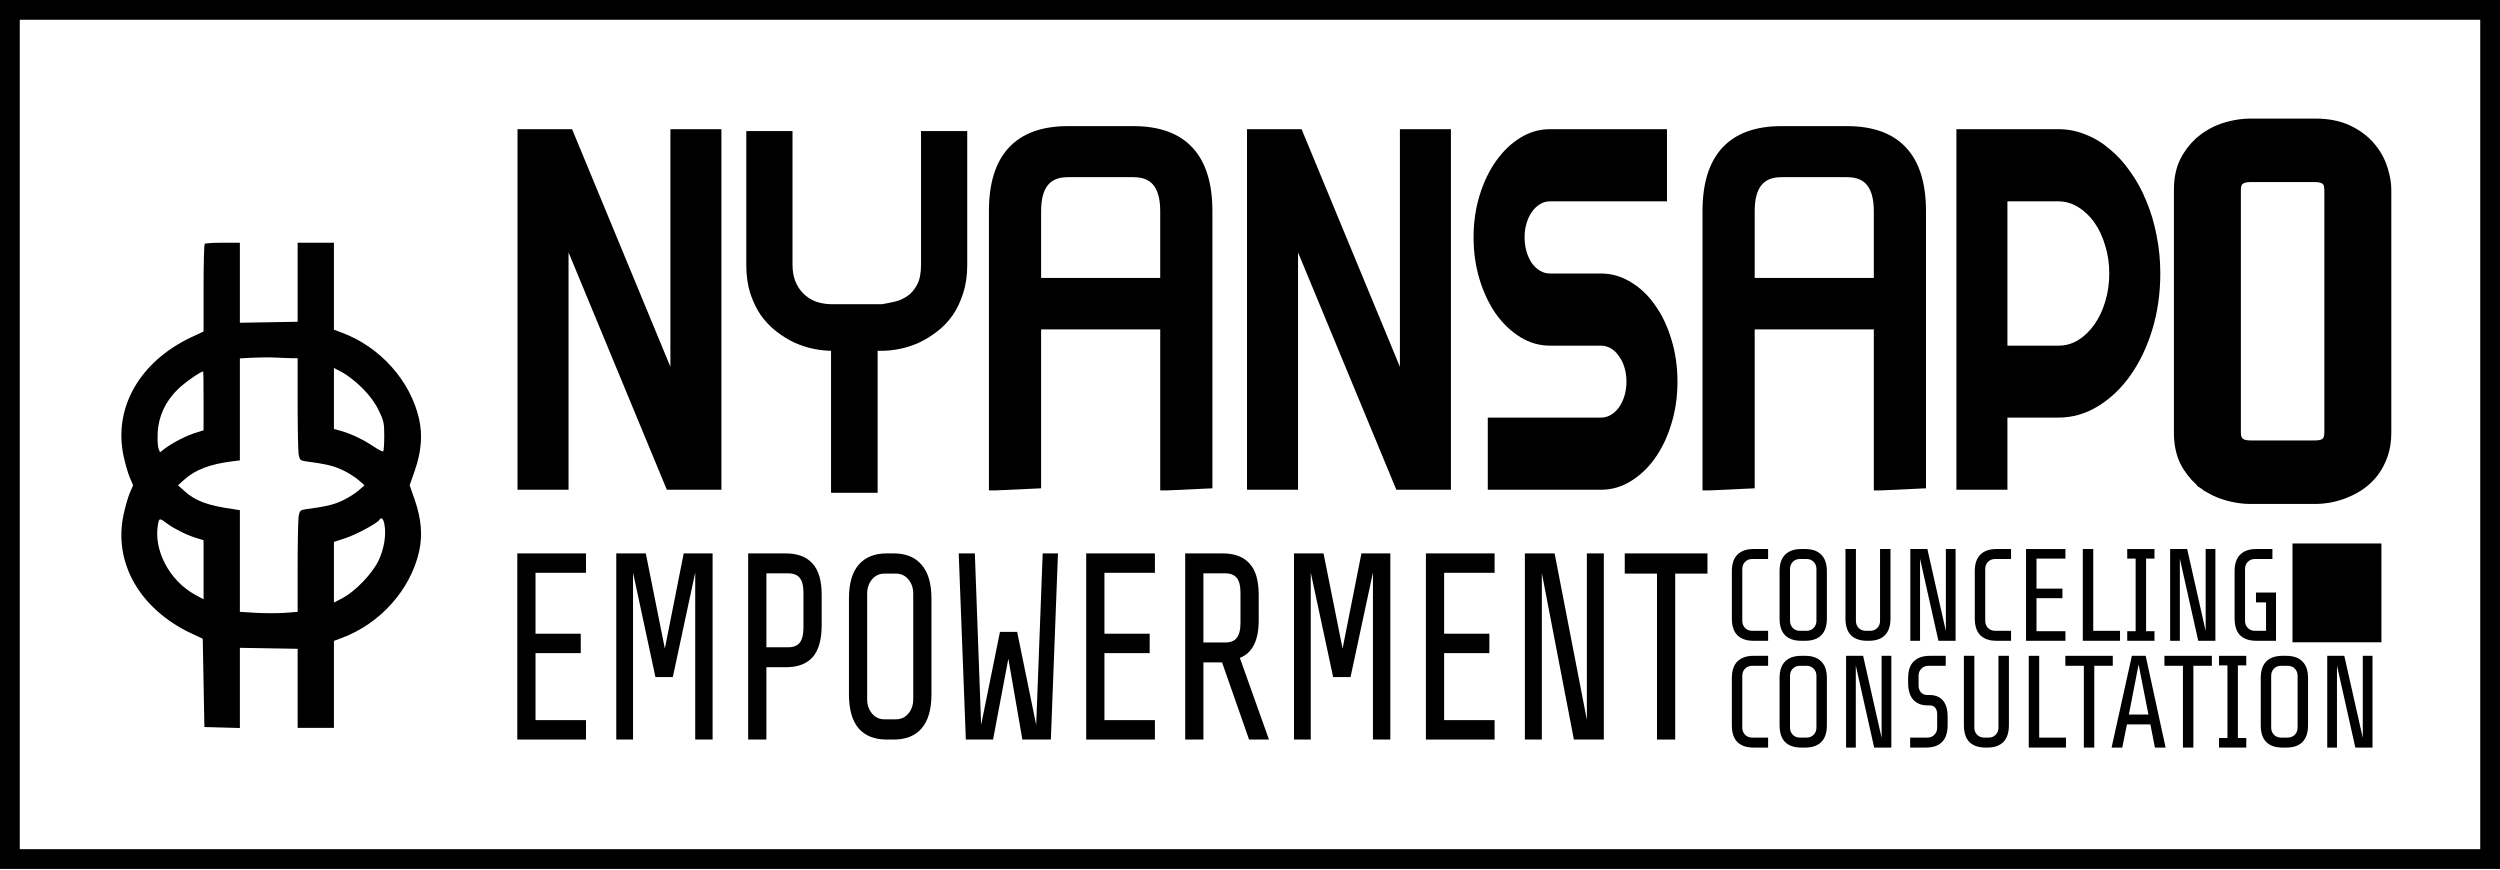
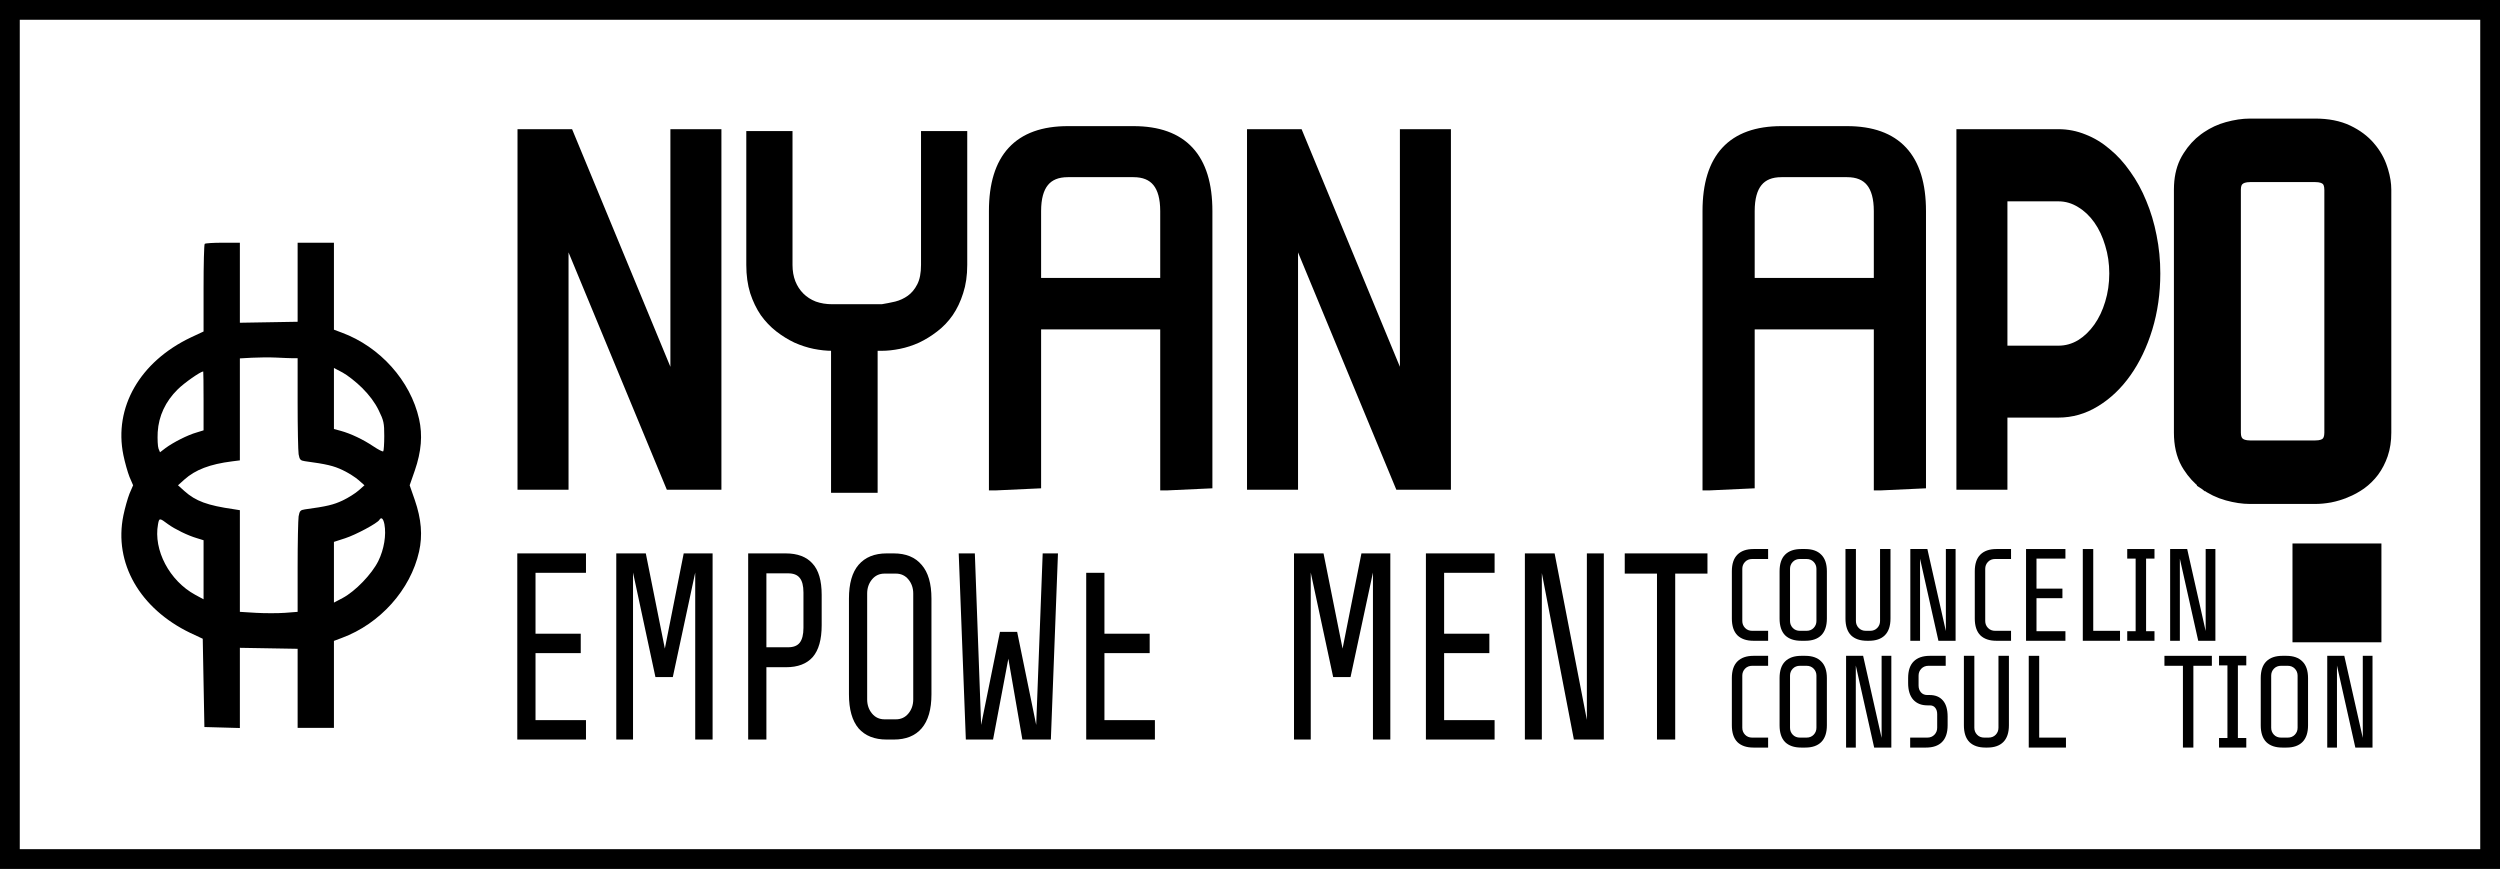
<svg xmlns="http://www.w3.org/2000/svg" width="253" height="88" viewBox="0 0 253 88" fill="none">
  <rect x="1" y="1" width="251" height="85.936" stroke="black" stroke-width="2" />
  <path d="M20.718 24.68C20.651 24.73 20.601 26.751 20.601 29.172V33.547L19.316 34.148C14.155 36.603 11.5 41.229 12.486 46.055C12.636 46.79 12.92 47.792 13.104 48.259L13.471 49.111L13.104 49.962C12.92 50.43 12.636 51.432 12.486 52.167C11.5 56.976 14.139 61.585 19.265 64.056L20.518 64.641L20.601 69.116L20.685 73.575L22.488 73.625L24.275 73.675V69.617V65.559L27.197 65.609L30.12 65.659V69.651V73.658H31.957H33.794V69.25V64.858L34.595 64.557C38.469 63.121 41.542 59.681 42.41 55.824C42.778 54.187 42.644 52.534 41.976 50.597L41.458 49.111L41.976 47.625C42.644 45.688 42.778 44.034 42.41 42.398C41.542 38.54 38.469 35.1 34.595 33.664L33.794 33.364V28.972V24.563H31.957H30.12V28.571V32.562L27.197 32.612L24.275 32.662V28.604V24.563H23.415H22.555C21.603 24.563 20.768 24.613 20.718 24.68ZM29.652 36.252H30.12V40.795C30.12 43.3 30.17 45.637 30.22 45.971C30.32 46.522 30.404 46.606 30.855 46.673C33.075 46.973 33.76 47.14 34.679 47.575C35.246 47.842 35.981 48.309 36.298 48.593L36.883 49.111L36.298 49.629C35.981 49.912 35.246 50.38 34.679 50.647C33.76 51.081 33.075 51.248 30.855 51.549C30.404 51.616 30.32 51.699 30.22 52.25C30.17 52.584 30.12 54.905 30.12 57.394V61.919L28.834 62.019C28.116 62.069 26.797 62.069 25.912 62.019L24.275 61.919V56.776V51.632L23.657 51.532C20.985 51.148 19.8 50.714 18.664 49.695L18.013 49.111L18.664 48.526C19.766 47.541 21.236 46.973 23.49 46.689L24.275 46.589V41.429V36.269L25.494 36.202C26.145 36.169 27.247 36.152 27.932 36.186C28.617 36.219 29.385 36.252 29.652 36.252ZM36.649 39.258C37.384 39.993 37.935 40.728 38.319 41.513C38.837 42.565 38.887 42.815 38.887 44.118C38.887 44.919 38.837 45.621 38.787 45.671C38.736 45.738 38.286 45.504 37.785 45.17C36.766 44.485 35.514 43.884 34.478 43.6L33.794 43.416V40.327V37.238L34.679 37.705C35.146 37.956 36.048 38.657 36.649 39.258ZM20.601 40.561V43.55L19.9 43.767C18.998 44.018 17.529 44.769 16.761 45.337L16.193 45.771L16.043 45.404C15.959 45.187 15.926 44.435 15.959 43.734C16.059 42.097 16.744 40.628 17.98 39.409C18.648 38.741 20.284 37.605 20.568 37.589C20.585 37.589 20.601 38.924 20.601 40.561ZM17.011 53.052C17.696 53.553 19.032 54.204 19.9 54.455L20.601 54.672V57.661V60.65L19.766 60.199C17.145 58.779 15.508 55.657 15.992 53.052C16.109 52.401 16.143 52.401 17.011 53.052ZM38.903 53.052C39.104 54.137 38.87 55.59 38.286 56.776C37.634 58.095 35.964 59.832 34.679 60.516L33.794 60.984V57.911V54.839L34.929 54.471C36.014 54.12 38.185 52.952 38.386 52.618C38.586 52.284 38.787 52.467 38.903 53.052Z" fill="black" />
  <path d="M97.885 26.812C97.885 27.88 97.747 28.833 97.471 29.673C97.207 30.512 96.853 31.256 96.409 31.904C95.966 32.539 95.444 33.085 94.844 33.541C94.256 33.996 93.645 34.374 93.009 34.674C92.373 34.962 91.726 35.172 91.066 35.304C90.418 35.436 89.807 35.502 89.231 35.502H88.816V49.87H84.102V35.502H84.196C83.621 35.502 83.003 35.436 82.343 35.304C81.696 35.172 81.048 34.962 80.4 34.674C79.765 34.374 79.153 33.996 78.565 33.541C77.978 33.085 77.456 32.539 77 31.904C76.556 31.256 76.197 30.512 75.921 29.673C75.657 28.821 75.525 27.868 75.525 26.812V13.264H80.202V26.812C80.202 27.424 80.298 27.976 80.49 28.467C80.682 28.947 80.952 29.361 81.3 29.709C81.648 30.056 82.067 30.326 82.559 30.518C83.063 30.698 83.621 30.788 84.232 30.788H89.231C89.675 30.716 90.131 30.626 90.598 30.518C91.066 30.398 91.492 30.201 91.876 29.925C92.26 29.649 92.577 29.265 92.829 28.773C93.081 28.282 93.207 27.628 93.207 26.812V13.264H97.885V26.812Z" fill="black" />
  <path d="M114.704 13.014C117.245 13.014 119.195 13.701 120.506 15.119C121.813 16.532 122.445 18.629 122.445 21.362V49.178L122.206 49.189L118.14 49.377H117.664V33.088H105.11V49.178L104.871 49.189L100.805 49.377H100.329V21.362C100.329 18.629 100.961 16.532 102.269 15.119C103.58 13.702 105.529 13.014 108.07 13.014H114.704ZM108.07 17.679C107.053 17.679 106.331 17.988 105.856 18.57C105.372 19.162 105.11 20.078 105.11 21.362V28.377H117.664V21.362C117.664 20.078 117.402 19.162 116.918 18.57C116.443 17.988 115.721 17.679 114.704 17.679H108.07Z" fill="black" stroke="black" stroke-width="0.5" />
  <path d="M186.92 13.014C189.461 13.014 191.411 13.701 192.722 15.119C194.029 16.532 194.66 18.629 194.66 21.362V49.178L194.422 49.189L190.356 49.377H189.88V33.088H177.325V49.178L177.087 49.189L173.021 49.377H172.545V21.362C172.545 18.629 173.177 16.532 174.485 15.119C175.795 13.702 177.745 13.014 180.285 13.014H186.92ZM180.285 17.679C179.269 17.679 178.547 17.988 178.072 18.57C177.588 19.162 177.325 20.078 177.325 21.362V28.377H189.88V21.362C189.88 20.078 189.617 19.162 189.134 18.57C188.659 17.988 187.937 17.679 186.92 17.679H180.285Z" fill="black" stroke="black" stroke-width="0.5" />
  <path d="M234.295 12.5C235.573 12.5 236.692 12.713 237.633 13.161C238.542 13.595 239.293 14.151 239.872 14.836H239.873C240.439 15.495 240.852 16.221 241.106 17.012L241.197 17.297C241.396 17.96 241.5 18.594 241.5 19.197V43.786C241.5 44.592 241.39 45.334 241.161 46.007L241.16 46.01C240.937 46.654 240.639 47.233 240.264 47.743L240.26 47.748C239.888 48.241 239.454 48.667 238.961 49.025L238.954 49.03C238.471 49.369 237.96 49.648 237.423 49.867L237.422 49.866C236.903 50.082 236.371 50.246 235.825 50.355L235.817 50.355C235.29 50.451 234.781 50.5 234.295 50.5H227.687C226.972 50.5 226.203 50.383 225.386 50.158C224.543 49.926 223.76 49.548 223.039 49.025L223.031 49.02L223.333 48.621L223.031 49.02C222.402 48.544 221.864 47.954 221.415 47.254L221.229 46.947L221.224 46.94C220.732 46.054 220.5 44.995 220.5 43.786V19.197L220.511 18.755C220.562 17.739 220.794 16.84 221.226 16.074L221.227 16.072L221.414 15.762C221.863 15.053 222.402 14.461 223.035 13.994L223.309 13.801C223.954 13.366 224.646 13.045 225.386 12.842C226.203 12.617 226.972 12.5 227.687 12.5H234.295ZM227.724 17.927C227.161 17.927 226.818 18.062 226.612 18.253L226.604 18.26L226.604 18.259C226.41 18.432 226.276 18.715 226.276 19.197V43.786C226.276 44.267 226.411 44.56 226.612 44.747C226.818 44.938 227.161 45.073 227.724 45.073H234.295C234.874 45.073 235.21 44.936 235.399 44.754C235.592 44.569 235.724 44.273 235.724 43.786V19.231C235.724 18.705 235.584 18.41 235.396 18.242C235.188 18.057 234.847 17.927 234.295 17.927H227.724Z" fill="black" stroke="black" />
  <path d="M203.151 20.376V34.982H208.314C209.022 34.982 209.687 34.796 210.311 34.422C210.935 34.032 211.48 33.507 211.948 32.845C212.416 32.183 212.782 31.411 213.046 30.529C213.322 29.63 213.459 28.68 213.459 27.679C213.459 26.678 213.322 25.737 213.046 24.855C212.782 23.956 212.416 23.175 211.948 22.514C211.48 21.852 210.935 21.335 210.311 20.962C209.687 20.572 209.022 20.376 208.314 20.376H203.151ZM203.151 49.563H197.988V13.073H208.314C209.262 13.073 210.173 13.252 211.049 13.608C211.924 13.947 212.74 14.439 213.495 15.084C214.263 15.711 214.959 16.475 215.582 17.374C216.218 18.256 216.758 19.24 217.201 20.326C217.657 21.411 218.005 22.573 218.245 23.812C218.497 25.05 218.623 26.339 218.623 27.679C218.623 29.681 218.353 31.573 217.813 33.354C217.273 35.118 216.536 36.662 215.6 37.985C214.665 39.308 213.567 40.351 212.308 41.115C211.061 41.878 209.729 42.26 208.314 42.26H203.151V49.563Z" fill="black" />
-   <path d="M149.125 24.015C149.125 22.505 149.329 21.089 149.737 19.766C150.145 18.443 150.696 17.289 151.392 16.305C152.1 15.304 152.921 14.515 153.857 13.939C154.792 13.362 155.794 13.073 156.861 13.073H168.699V20.376H156.861C156.501 20.376 156.166 20.47 155.854 20.656C155.542 20.843 155.266 21.106 155.026 21.445C154.798 21.767 154.618 22.149 154.486 22.59C154.354 23.031 154.289 23.506 154.289 24.015C154.289 24.524 154.354 25.008 154.486 25.466C154.618 25.907 154.798 26.297 155.026 26.636C155.266 26.958 155.542 27.213 155.854 27.399C156.166 27.586 156.501 27.679 156.861 27.679H162.024C163.092 27.679 164.093 27.968 165.029 28.544C165.976 29.104 166.798 29.885 167.494 30.886C168.201 31.869 168.753 33.032 169.149 34.372C169.557 35.695 169.76 37.111 169.76 38.621C169.76 40.131 169.557 41.547 169.149 42.87C168.753 44.194 168.201 45.356 167.494 46.357C166.798 47.34 165.976 48.121 165.029 48.698C164.093 49.274 163.092 49.563 162.024 49.563H150.564V42.26H162.024C162.384 42.26 162.72 42.166 163.032 41.98C163.344 41.793 163.614 41.539 163.842 41.217C164.081 40.877 164.267 40.487 164.399 40.046C164.531 39.605 164.597 39.13 164.597 38.621C164.597 38.112 164.531 37.637 164.399 37.196C164.267 36.755 164.081 36.373 163.842 36.051C163.614 35.712 163.344 35.449 163.032 35.262C162.72 35.076 162.384 34.982 162.024 34.982H156.861C155.794 34.982 154.792 34.694 153.857 34.117C152.921 33.54 152.1 32.76 151.392 31.776C150.696 30.775 150.145 29.613 149.737 28.29C149.329 26.95 149.125 25.525 149.125 24.015Z" fill="black" />
  <path d="M146.833 49.563H141.31L131.361 25.542V49.563H126.198V13.073H131.721L141.67 37.12V13.073H146.833V49.563Z" fill="black" />
  <path d="M73.007 49.563H67.484L57.536 25.542V49.563H52.372V13.073H57.895L67.844 37.12V13.073H73.007V49.563Z" fill="black" />
  <path d="M169.531 58.049V74.842H167.687V58.049H164.424V56.004H172.795V58.049H169.531Z" fill="black" />
  <path d="M159.277 74.842L156.034 57.995V74.842H154.318V56.004H157.327L160.591 72.85V56.004H162.307V74.842H159.277Z" fill="black" />
  <path d="M144.302 74.842V56.004H151.253V57.968H146.145V64.131H150.723V66.096H146.145V72.877H151.253V74.842H144.302Z" fill="black" />
  <path d="M138.942 74.842V57.941L136.675 68.518H134.916L132.648 57.941V74.842H130.953V56.004H133.941L135.869 65.638L137.777 56.004H140.701V74.842H138.942Z" fill="black" />
-   <path d="M123.672 67.037H121.786V74.842H119.942V56.004H123.736C124.937 56.004 125.841 56.345 126.448 57.026C127.07 57.69 127.381 58.749 127.381 60.202V62.785C127.381 64.813 126.745 66.078 125.473 66.58L128.419 74.842H126.406L123.672 67.037ZM125.537 59.96C125.537 59.278 125.41 58.785 125.155 58.48C124.915 58.175 124.527 58.022 123.99 58.022H121.786V65.019H123.99C124.527 65.019 124.915 64.867 125.155 64.562C125.41 64.239 125.537 63.736 125.537 63.055V59.96Z" fill="black" />
-   <path d="M109.925 74.842V56.004H116.876V57.968H111.769V64.131H116.347V66.096H111.769V72.877H116.876V74.842H109.925Z" fill="black" />
+   <path d="M109.925 74.842V56.004V57.968H111.769V64.131H116.347V66.096H111.769V72.877H116.876V74.842H109.925Z" fill="black" />
  <path d="M106.347 74.842H103.464L102.045 66.661L100.498 74.842H97.743L97.022 56.004H98.654L99.29 73.362L101.197 63.943H102.935L104.863 73.362L105.52 56.004H107.067L106.347 74.842Z" fill="black" />
  <path d="M94.263 70.267C94.263 71.792 93.931 72.94 93.267 73.711C92.618 74.465 91.678 74.842 90.449 74.842H89.728C88.499 74.842 87.552 74.465 86.888 73.711C86.239 72.94 85.914 71.792 85.914 70.267V60.579C85.914 59.054 86.239 57.915 86.888 57.161C87.552 56.39 88.499 56.004 89.728 56.004H90.449C91.678 56.004 92.618 56.39 93.267 57.161C93.931 57.915 94.263 59.054 94.263 60.579V70.267ZM92.42 60.068C92.42 59.511 92.257 59.036 91.932 58.641C91.607 58.246 91.183 58.049 90.661 58.049H89.516C88.993 58.049 88.57 58.246 88.245 58.641C87.92 59.036 87.757 59.511 87.757 60.068V70.778C87.757 71.334 87.92 71.81 88.245 72.204C88.57 72.599 88.993 72.796 89.516 72.796H90.661C91.183 72.796 91.607 72.599 91.932 72.204C92.257 71.81 92.42 71.334 92.42 70.778V60.068Z" fill="black" />
  <path d="M83.154 63.27C83.154 64.723 82.85 65.799 82.243 66.499C81.635 67.181 80.738 67.522 79.551 67.522H77.559V74.842H75.715V56.004H79.509C80.71 56.004 81.614 56.345 82.221 57.026C82.843 57.69 83.154 58.749 83.154 60.202V63.27ZM81.31 59.96C81.31 59.278 81.183 58.785 80.929 58.48C80.689 58.175 80.3 58.022 79.763 58.022H77.559V65.504H79.763C80.3 65.504 80.689 65.351 80.929 65.046C81.183 64.723 81.31 64.221 81.31 63.539V59.96Z" fill="black" />
  <path d="M70.356 74.842V57.941L68.089 68.518H66.33L64.062 57.941V74.842H62.367V56.004H65.355L67.283 65.638L69.191 56.004H72.115V74.842H70.356Z" fill="black" />
  <path d="M52.35 74.842V56.004H59.301V57.968H54.194V64.131H58.771V66.096H54.194V72.877H59.301V74.842H52.35Z" fill="black" />
  <path d="M238.36 75.654L236.501 67.351V75.654H235.517V66.37H237.243L239.114 74.673V66.37H240.098V75.654H238.36Z" fill="black" />
  <path d="M233.574 73.4C233.574 74.151 233.383 74.717 233.003 75.097C232.63 75.469 232.091 75.654 231.387 75.654H230.974C230.269 75.654 229.726 75.469 229.346 75.097C228.973 74.717 228.787 74.151 228.787 73.4V68.624C228.787 67.873 228.973 67.311 229.346 66.94C229.726 66.56 230.269 66.37 230.974 66.37H231.387C232.091 66.37 232.63 66.56 233.003 66.94C233.383 67.311 233.574 67.873 233.574 68.624V73.4ZM232.517 68.373C232.517 68.098 232.423 67.864 232.237 67.669C232.051 67.475 231.808 67.378 231.508 67.378H230.852C230.552 67.378 230.309 67.475 230.123 67.669C229.937 67.864 229.844 68.098 229.844 68.373V73.652C229.844 73.926 229.937 74.16 230.123 74.355C230.309 74.549 230.552 74.646 230.852 74.646H231.508C231.808 74.646 232.051 74.549 232.237 74.355C232.423 74.16 232.517 73.926 232.517 73.652V68.373Z" fill="black" />
  <path d="M224.566 75.654V74.686H225.417V67.338H224.566V66.37H227.324V67.338H226.474V74.686H227.324V75.654H224.566Z" fill="black" />
  <path d="M221.969 67.378V75.654H220.912V67.378H219.041V66.37H223.84V67.378H221.969Z" fill="black" />
-   <path d="M218.078 75.654L217.617 73.307H215.247L214.773 75.654H213.692L215.745 66.37H217.143L219.16 75.654H218.078ZM216.426 67.245L215.442 72.312H217.422L216.426 67.245Z" fill="black" />
-   <path d="M211.942 67.378V75.654H210.885V67.378H209.014V66.37H213.813V67.378H211.942Z" fill="black" />
  <path d="M205.309 75.654V66.37H206.366V74.646H209.075V75.654H205.309Z" fill="black" />
  <path d="M203.302 73.4C203.302 74.151 203.112 74.717 202.731 75.097C202.359 75.469 201.82 75.654 201.115 75.654H200.933C200.228 75.654 199.686 75.469 199.305 75.097C198.932 74.717 198.746 74.151 198.746 73.4V66.37H199.803V73.652C199.803 73.926 199.896 74.16 200.083 74.355C200.269 74.549 200.512 74.646 200.812 74.646H201.237C201.537 74.646 201.78 74.549 201.966 74.355C202.152 74.16 202.245 73.926 202.245 73.652V66.37H203.302V73.4Z" fill="black" />
  <path d="M197.1 73.4C197.1 74.151 196.91 74.717 196.529 75.097C196.156 75.469 195.618 75.654 194.913 75.654H193.309V74.646H195.035C195.334 74.646 195.577 74.549 195.764 74.355C195.95 74.16 196.043 73.926 196.043 73.652V72.272C196.043 72.007 195.978 71.795 195.849 71.635C195.727 71.468 195.541 71.383 195.29 71.383H195.047C194.447 71.383 193.974 71.193 193.625 70.813C193.277 70.424 193.103 69.862 193.103 69.129V68.624C193.103 67.873 193.289 67.311 193.662 66.94C194.042 66.56 194.585 66.37 195.29 66.37H196.906V67.378H195.168C194.869 67.378 194.626 67.475 194.439 67.669C194.253 67.864 194.16 68.098 194.16 68.373V69.381C194.16 69.655 194.241 69.885 194.403 70.07C194.565 70.247 194.775 70.336 195.035 70.336H195.278C195.853 70.336 196.298 70.517 196.614 70.879C196.938 71.242 197.1 71.79 197.1 72.524V73.4Z" fill="black" />
  <path d="M189.666 75.654L187.807 67.351V75.654H186.823V66.37H188.548L190.419 74.673V66.37H191.403V75.654H189.666Z" fill="black" />
  <path d="M184.88 73.4C184.88 74.151 184.689 74.717 184.309 75.097C183.936 75.469 183.397 75.654 182.693 75.654H182.28C181.575 75.654 181.032 75.469 180.651 75.097C180.279 74.717 180.093 74.151 180.093 73.4V68.624C180.093 67.873 180.279 67.311 180.651 66.94C181.032 66.56 181.575 66.37 182.28 66.37H182.693C183.397 66.37 183.936 66.56 184.309 66.94C184.689 67.311 184.88 67.873 184.88 68.624V73.4ZM183.823 68.373C183.823 68.098 183.729 67.864 183.543 67.669C183.357 67.475 183.114 67.378 182.814 67.378H182.158C181.858 67.378 181.615 67.475 181.429 67.669C181.243 67.864 181.15 68.098 181.15 68.373V73.652C181.15 73.926 181.243 74.16 181.429 74.355C181.615 74.549 181.858 74.646 182.158 74.646H182.814C183.114 74.646 183.357 74.549 183.543 74.355C183.729 74.16 183.823 73.926 183.823 73.652V68.373Z" fill="black" />
  <path d="M177.45 75.654C176.746 75.654 176.203 75.469 175.822 75.097C175.45 74.717 175.263 74.151 175.263 73.4V68.624C175.263 67.873 175.45 67.311 175.822 66.94C176.203 66.56 176.746 66.37 177.45 66.37H178.933V67.378H177.329C177.029 67.378 176.786 67.475 176.6 67.669C176.414 67.864 176.32 68.098 176.32 68.373V73.652C176.32 73.926 176.414 74.16 176.6 74.355C176.786 74.549 177.029 74.646 177.329 74.646H178.933V75.654H177.45Z" fill="black" />
-   <path d="M228.328 64.847C227.623 64.847 227.08 64.661 226.7 64.29C226.327 63.909 226.141 63.343 226.141 62.592V57.817C226.141 57.065 226.327 56.504 226.7 56.132C227.08 55.752 227.623 55.562 228.328 55.562H229.968V56.57H228.206C227.907 56.57 227.664 56.667 227.477 56.862C227.291 57.056 227.198 57.291 227.198 57.565V62.844C227.198 63.118 227.291 63.352 227.477 63.547C227.664 63.741 227.907 63.839 228.206 63.839H229.324V60.96H228.304V59.965H230.333V64.847H228.328Z" fill="black" />
  <path d="M222.461 64.847L220.602 56.543V64.847H219.618V55.562H221.343L223.214 63.865V55.562H224.198V64.847H222.461Z" fill="black" />
  <path d="M215.276 64.847V63.878H216.127V56.53H215.276V55.562H218.034V56.53H217.184V63.878H218.034V64.847H215.276Z" fill="black" />
  <path d="M210.779 64.847V55.562H211.836V63.839H214.545V64.847H210.779Z" fill="black" />
  <path d="M205.036 64.847V55.562H209.021V56.53H206.093V59.568H208.717V60.536H206.093V63.878H209.021V64.847H205.036Z" fill="black" />
  <path d="M202.035 64.847C201.33 64.847 200.788 64.661 200.407 64.29C200.034 63.909 199.848 63.343 199.848 62.592V57.817C199.848 57.065 200.034 56.504 200.407 56.132C200.788 55.752 201.33 55.562 202.035 55.562H203.517V56.57H201.914C201.614 56.57 201.371 56.667 201.185 56.862C200.998 57.056 200.905 57.291 200.905 57.565V62.844C200.905 63.118 200.998 63.352 201.185 63.547C201.371 63.741 201.614 63.839 201.914 63.839H203.517V64.847H202.035Z" fill="black" />
  <path d="M196.168 64.847L194.309 56.543V64.847H193.325V55.562H195.05L196.922 63.865V55.562H197.906V64.847H196.168Z" fill="black" />
  <path d="M191.318 62.592C191.318 63.343 191.128 63.909 190.747 64.29C190.375 64.661 189.836 64.847 189.131 64.847H188.949C188.244 64.847 187.702 64.661 187.321 64.29C186.949 63.909 186.762 63.343 186.762 62.592V55.562H187.819V62.844C187.819 63.118 187.912 63.352 188.099 63.547C188.285 63.741 188.528 63.839 188.828 63.839H189.253C189.553 63.839 189.796 63.741 189.982 63.547C190.168 63.352 190.261 63.118 190.261 62.844V55.562H191.318V62.592Z" fill="black" />
  <path d="M184.88 62.592C184.88 63.343 184.689 63.909 184.309 64.29C183.936 64.661 183.397 64.847 182.693 64.847H182.28C181.575 64.847 181.032 64.661 180.651 64.29C180.279 63.909 180.093 63.343 180.093 62.592V57.817C180.093 57.065 180.279 56.504 180.651 56.132C181.032 55.752 181.575 55.562 182.28 55.562H182.693C183.397 55.562 183.936 55.752 184.309 56.132C184.689 56.504 184.88 57.065 184.88 57.817V62.592ZM183.823 57.565C183.823 57.291 183.729 57.056 183.543 56.862C183.357 56.667 183.114 56.57 182.814 56.57H182.158C181.858 56.57 181.615 56.667 181.429 56.862C181.243 57.056 181.15 57.291 181.15 57.565V62.844C181.15 63.118 181.243 63.352 181.429 63.547C181.615 63.741 181.858 63.839 182.158 63.839H182.814C183.114 63.839 183.357 63.741 183.543 63.547C183.729 63.352 183.823 63.118 183.823 62.844V57.565Z" fill="black" />
  <path d="M177.451 64.847C176.746 64.847 176.203 64.661 175.823 64.29C175.45 63.909 175.264 63.343 175.264 62.592V57.817C175.264 57.065 175.45 56.504 175.823 56.132C176.203 55.752 176.746 55.562 177.451 55.562H178.933V56.57H177.329C177.029 56.57 176.786 56.667 176.6 56.862C176.414 57.056 176.321 57.291 176.321 57.565V62.844C176.321 63.118 176.414 63.352 176.6 63.547C176.786 63.741 177.029 63.839 177.329 63.839H178.933V64.847H177.451Z" fill="black" />
  <rect x="232" y="55" width="9" height="10" fill="black" />
</svg>